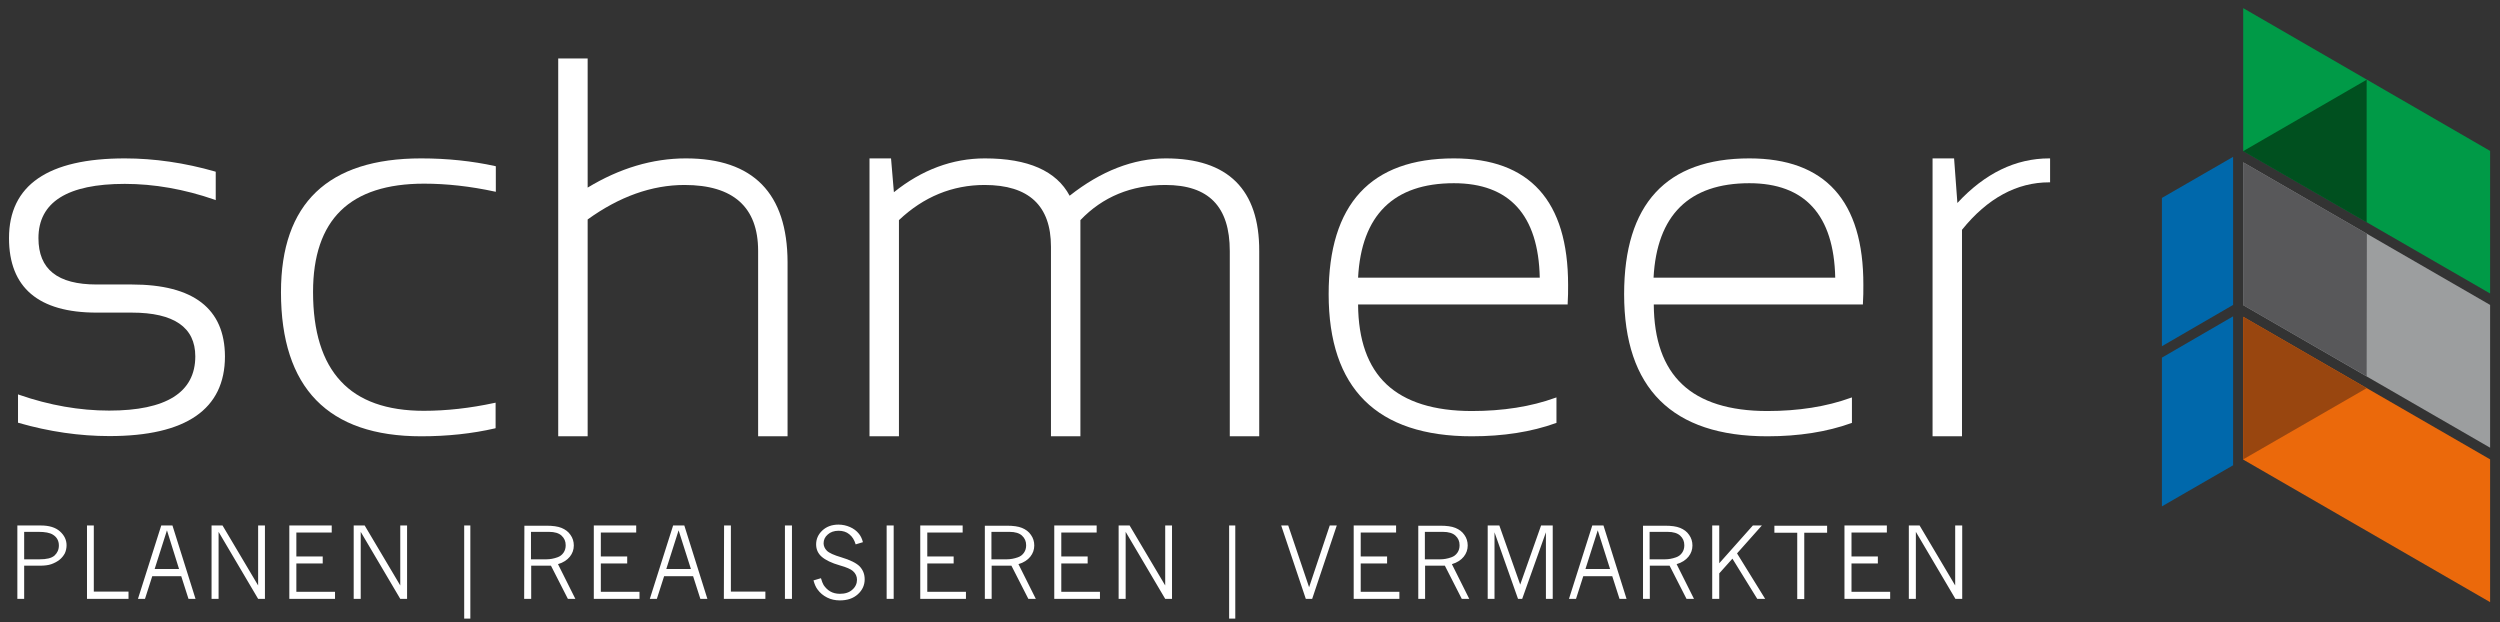
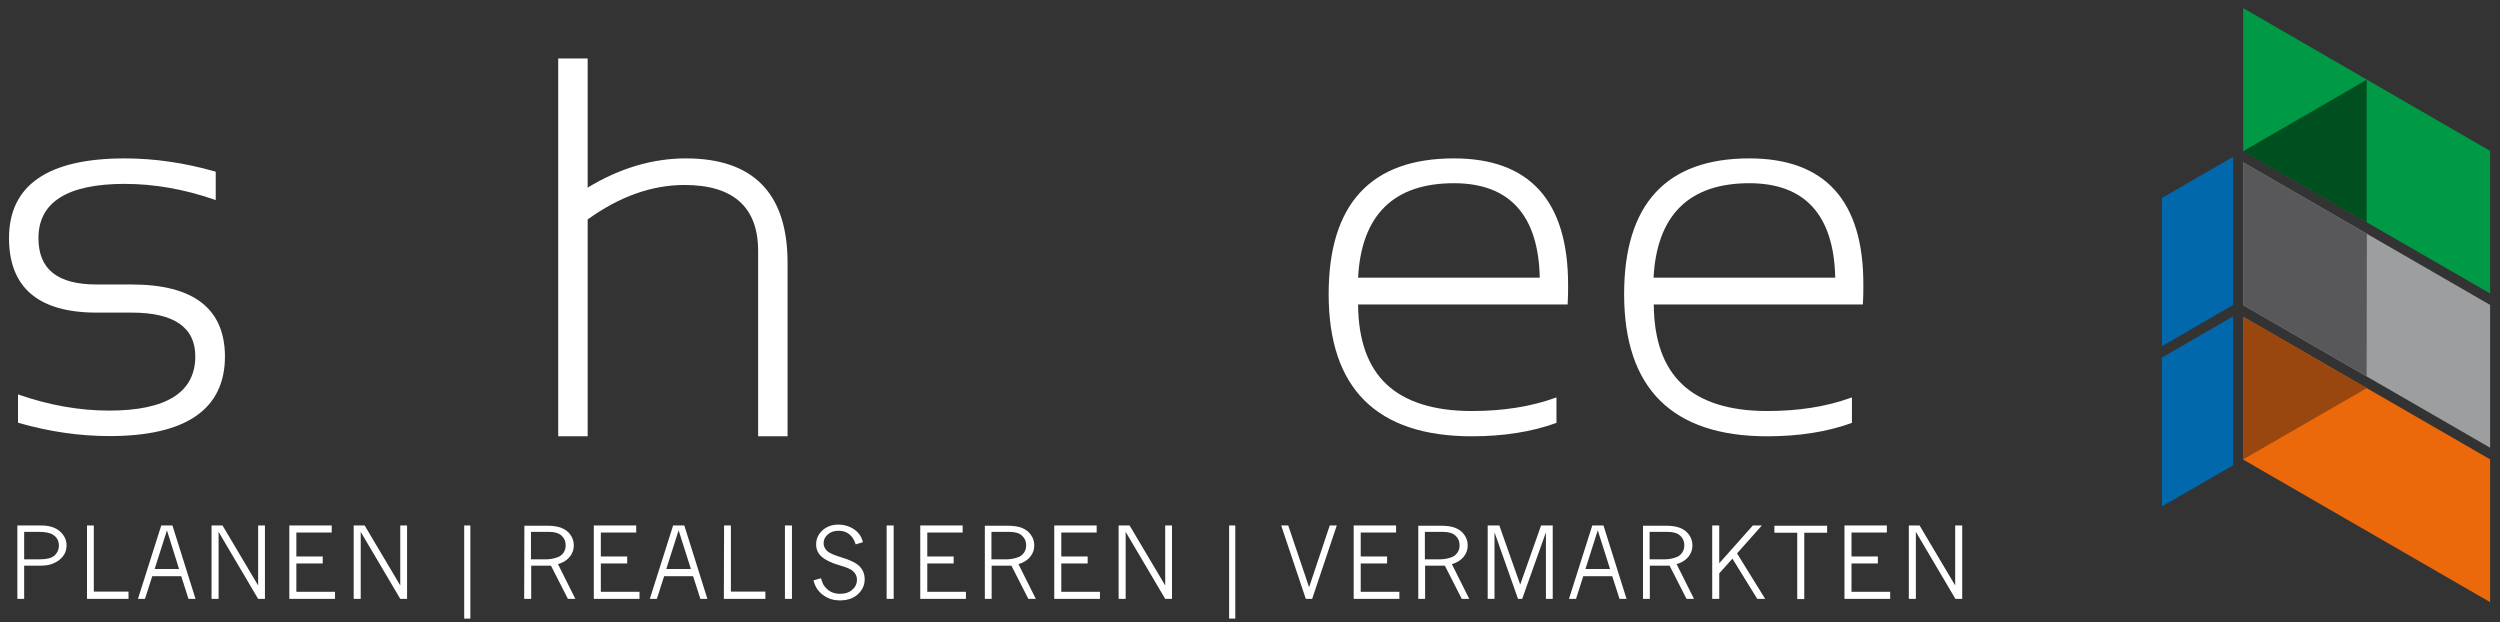
<svg xmlns="http://www.w3.org/2000/svg" version="1.1" id="Logo_mit_Rauten_x5F_NEU" x="0px" y="0px" viewBox="0 0 1138 283.3" style="enable-background:new 0 0 1138 283.3;" xml:space="preserve">
  <rect x="0" y="0" width="1138" height="283.3" fill="#333333" stroke="none" />
  <style type="text/css">
	.st0{fill:#009A47;}
	.st1{fill:#9C9E9F;}
	.st2{fill:#EB690B;}
	.st3{fill:#0068AB;}
	.st4{fill:#99460F;}
	.st5{fill:#00501F;}
	.st6{fill:#58585A;}
	.st7{fill:#FFFFFF;}
</style>
  <polygon class="st0" points="1133.5,133.6 1021.1,68.7 1021.1,3.7 1133.5,68.7 " />
  <polygon class="st1" points="1133.5,203.8 1021.1,138.9 1021.1,73.9 1133.5,138.8 " />
  <polygon class="st2" points="1133.5,274.1 1021.1,209.2 1021.1,144.2 1133.5,209.1 " />
  <polygon class="st3" points="984.1,157.6 1016.5,138.8 1016.5,71.4 984.1,90.1 " />
  <polygon class="st3" points="984.1,230.5 1016.5,211.8 1016.5,144 984.1,162.8 " />
  <polyline class="st4" points="1021.1,144.2 1021.1,209.1 1077.3,176.7 " />
  <polygon class="st5" points="1077.3,101.2 1021.1,68.8 1077.3,36.3 " />
  <polyline class="st6" points="1077.4,106.4 1077.3,171.3 1021.1,138.9 1021.1,73.9 " />
  <path class="st7" d="M868.9,272.6h3.2v-30.5l18,30.5h3.1v-33.4H890v27.3l-16.2-27.3h-4.9L868.9,272.6L868.9,272.6z M839.6,272.6  h20.8v-3.2h-17.6v-12.9h12v-3.2h-12v-10.9h16.1v-3.2h-19.3V272.6z M807.7,242.5h10.4v30.2h3.2v-30.2h10.4v-3.2h-24L807.7,242.5  L807.7,242.5z M779.4,272.6h3.2V261l6-6.7l11.3,18.3h3.6l-12.8-20.7l11.3-12.7h-4.1l-15.3,17.2v-17.2h-3.2V272.6z M759.1,242.1  c2.6,0,4.5,0.6,5.7,1.7c1.3,1.2,1.9,2.6,1.9,4.4c0,1.3-0.3,2.4-1,3.4s-1.6,1.7-2.8,2.1c-1.7,0.6-3.3,0.9-5,0.9h-7v-12.5L759.1,242.1  L759.1,242.1z M747.8,272.6h3.2v-15.1h9l7.7,15.1h3.4l-7.9-15.8c2.4-0.7,4.2-1.9,5.4-3.4s1.8-3.2,1.8-5.1c0-1.8-0.5-3.4-1.5-4.8  c-1-1.5-2.4-2.5-4.1-3.2c-1.7-0.7-4-1-6.9-1h-10v33.3H747.8z M732.9,259h-11.2l5.6-17.6L732.9,259z M714.2,272.6h3.2l3.3-10.3h13.2  l3.3,10.3h3.2l-10.5-33.4h-5.1L714.2,272.6z M677.1,272.6h3.2v-30.3l10.7,30.3h1.9l10.8-30.3v30.3h3.1v-33.4h-5.3l-9.5,26.9  l-9.5-26.9h-5.3v33.4H677.1z M656.8,242.1c2.6,0,4.5,0.6,5.7,1.7c1.3,1.2,1.9,2.6,1.9,4.4c0,1.3-0.3,2.4-1,3.4s-1.6,1.7-2.8,2.1  c-1.7,0.6-3.3,0.9-5,0.9h-7v-12.5L656.8,242.1L656.8,242.1z M645.5,272.6h3.2v-15.1h9l7.7,15.1h3.4l-7.9-15.8  c2.4-0.7,4.2-1.9,5.4-3.4s1.8-3.2,1.8-5.1c0-1.8-0.5-3.4-1.5-4.8c-1-1.5-2.4-2.5-4.1-3.2c-1.7-0.7-4-1-6.9-1h-10v33.3H645.5z   M616.2,272.6H637v-3.2h-17.6v-12.9h12v-3.2h-12v-10.9h16.1v-3.2h-19.3V272.6z M594.4,272.6h2.9l11.2-33.4h-3.2l-9.4,28.1l-9.5-28.1  h-3.2L594.4,272.6z M559.5,281.6h2.8v-42.4h-2.8V281.6z M509.2,272.6h3.2v-30.5l18,30.5h3.1v-33.4h-3.1v27.3l-16.2-27.3h-5V272.6z   M479.9,272.6h20.8v-3.2h-17.6v-12.9h12v-3.2h-12v-10.9h16.1v-3.2h-19.3V272.6z M459.5,242.1c2.6,0,4.5,0.6,5.7,1.7  c1.3,1.2,1.9,2.6,1.9,4.4c0,1.3-0.3,2.4-1,3.4s-1.6,1.7-2.8,2.1c-1.7,0.6-3.4,0.9-5,0.9h-7v-12.5L459.5,242.1L459.5,242.1z   M448.2,272.6h3.2v-15.1h9l7.7,15.1h3.4l-7.9-15.8c2.4-0.7,4.2-1.9,5.4-3.4c1.2-1.5,1.8-3.2,1.8-5.1c0-1.8-0.5-3.4-1.5-4.8  c-1-1.5-2.4-2.5-4.1-3.2s-4-1-6.9-1h-10v33.3H448.2z M418.9,272.6h20.8v-3.2h-17.6v-12.9h12v-3.2h-12v-10.9h16.1v-3.2h-19.3V272.6z   M403.6,272.6h3.2v-33.4h-3.2V272.6z M370.3,264.2c0.5,1.8,1.1,3.2,1.9,4.2c1.1,1.5,2.5,2.7,4.3,3.6s3.7,1.3,5.8,1.3  c3.4,0,6.1-0.9,8.2-2.8s3.1-4.2,3.1-6.8c0-2.4-0.8-4.3-2.3-5.9c-1.5-1.5-4.3-2.9-8.3-4.1c-3.4-1-5.6-2-6.6-3s-1.5-2.2-1.5-3.4  c0-1.5,0.6-2.9,1.9-4c1.2-1.1,2.9-1.7,4.9-1.7c1.9,0,3.6,0.5,4.9,1.6c1.4,1.1,2.3,2.6,2.9,4.6l3.3-1c-0.4-1.6-1-2.8-1.8-3.8  c-1.1-1.4-2.5-2.4-4.1-3.1c-1.6-0.7-3.4-1.1-5.2-1.1c-3,0-5.5,0.9-7.4,2.7s-2.8,3.9-2.8,6.3c0,2.2,0.8,4.1,2.5,5.6s4.5,2.9,8.4,4  c2.9,0.8,4.9,1.7,5.8,2.5c1.3,1.1,1.9,2.5,1.9,4c0,1.7-0.7,3.3-2.1,4.5c-1.4,1.3-3.3,1.9-5.7,1.9c-1.7,0-3.2-0.4-4.4-1.1  c-1.2-0.7-2.2-1.7-3-2.9c-0.4-0.7-0.8-1.7-1.2-3.1L370.3,264.2z M357.3,272.6h3.2v-33.4h-3.2V272.6z M329.5,272.6h18.9v-3.3h-15.7  v-30.1h-3.1L329.5,272.6L329.5,272.6z M314.5,259h-11.2l5.6-17.6L314.5,259z M295.8,272.6h3.2l3.3-10.3h13.2l3.3,10.3h3.2  l-10.5-33.4h-5.1L295.8,272.6z M270.3,272.6h20.8v-3.2h-17.6v-12.9h12v-3.2h-12v-10.9h16.1v-3.2h-19.3V272.6z M249.9,242.1  c2.6,0,4.5,0.6,5.7,1.7c1.3,1.2,1.9,2.6,1.9,4.4c0,1.3-0.3,2.4-1,3.4c-0.7,1-1.6,1.7-2.8,2.1c-1.7,0.6-3.3,0.9-5,0.9h-7v-12.5  L249.9,242.1L249.9,242.1z M238.6,272.6h3.2v-15.1h9l7.7,15.1h3.4l-7.9-15.8c2.4-0.7,4.2-1.9,5.4-3.4c1.2-1.5,1.8-3.2,1.8-5.1  c0-1.8-0.5-3.4-1.5-4.8c-1-1.5-2.4-2.5-4.1-3.2c-1.7-0.7-4-1-6.9-1h-10L238.6,272.6L238.6,272.6z M211.3,281.6h2.8v-42.4h-2.8V281.6  z M161,272.6h3.2v-30.5l18,30.5h3.1v-33.4h-3.1v27.3L166,239.2h-5V272.6z M131.7,272.6h20.8v-3.2h-17.6v-12.9h12v-3.2h-12v-10.9H151  v-3.2h-19.3V272.6z M96.3,272.6h3.2v-30.5l18,30.5h3.1v-33.4h-3.1v27.3l-16.2-27.3h-5V272.6z M81.5,259H70.4l5.6-17.6L81.5,259z   M62.8,272.6H66l3.3-10.3h13.2l3.3,10.3H89l-10.5-33.4h-5.1L62.8,272.6z M39.6,272.6h18.9v-3.3H42.7v-30.1h-3.1  C39.6,239.2,39.6,272.6,39.6,272.6z M17.5,242.1c3,0,5.2,0.4,6.6,1.3c1.8,1.1,2.7,2.8,2.7,4.9c0,1.9-0.7,3.4-2,4.6  c-1.4,1.2-3.6,1.7-6.8,1.7h-7v-12.5H17.5z M7.9,272.6H11v-15.1h7.1c2.1,0,3.9-0.2,5.3-0.7c1.4-0.5,2.7-1.2,3.7-2s1.8-1.8,2.4-2.9  c0.5-1.1,0.8-2.3,0.8-3.7c0-2.4-1-4.5-3-6.3s-4.9-2.7-8.7-2.7H7.9V272.6z" />
  <path class="st7" d="M60,129.5H44c-17.8,0-26.5-6.9-26.5-21.1c0-16.4,13.2-24.7,39.3-24.7c13.3,0,27.1,2.4,40.9,7.2l0.5,0.2V78.2  L98,78.1c-13.9-4-27.8-6-41.2-6c-35,0-52.7,12.2-52.7,36.3c0,22.5,13.4,33.9,39.9,33.9h16c19.2,0,28.9,6.7,28.9,19.9  c0,16.4-13.2,24.7-39.2,24.7c-13.4,0-27.2-2.4-41-7.2l-0.5-0.2v12.9l0.3,0.1c13.9,4,27.8,6,41.3,6c34.9,0,52.6-12.2,52.6-36.3  C102.3,140.5,88.1,129.5,60,129.5" />
-   <path class="st7" d="M191.7,72.1c-42.4,0-63.8,20.5-63.8,60.9c0,43.6,21.5,65.6,63.8,65.6c11.9,0,23.2-1.2,33.6-3.6l0.3-0.1v-11.6  l-0.5,0.1c-11.1,2.4-21.9,3.6-32.2,3.6c-16.8,0-29.5-4.5-37.8-13.5c-8.4-9-12.6-22.6-12.6-40.6c0-16.4,4.2-28.8,12.6-37  c8.4-8.2,21.1-12.3,37.9-12.3c10.3,0,21.1,1.2,32.2,3.6l0.5,0.1V75.7l-0.3-0.1C214.9,73.3,203.6,72.1,191.7,72.1" />
  <path class="st7" d="M312.2,72.1c-15.2,0-30.2,4.5-44.7,13.3V26.6h-13.4v172h13.4V99.9c14.4-10.4,29.2-15.7,44.1-15.7  c22.2,0,33.5,10.1,33.5,30v84.4h13.4v-79.3C358.4,88,342.9,72.1,312.2,72.1" />
-   <path class="st7" d="M530.7,72.1c-14.7,0-29.5,5.7-43.8,17c-6-11.3-18.9-17-38.6-17c-14.8,0-28.7,5.2-41.4,15.4l-1.3-15.4h-9.8  v126.5h13.4v-98.4c11.2-10.6,24.3-16,39-16c20.1,0,30.2,9.4,30.2,28.1v86.3h13.4v-98.4c10.1-10.6,23.2-16,38.7-16  c19.7,0,29.3,9.8,29.3,30.1v84.3h13.4v-84.3C573.3,86.3,559,72.1,530.7,72.1" />
  <path class="st7" d="M661.8,83.4c25.3,0,38.5,14.5,39.1,43h-82.7C619.7,97.9,634.4,83.4,661.8,83.4 M661.8,72.1  c-37.8,0-57,20.8-57,61.8c0,42.9,21.9,64.7,65.2,64.7c14.3,0,27.1-2,38.2-6l0.3-0.1v-11.6l-0.6,0.2c-11,4-23.8,6-37.9,6  c-17.2,0-30.3-4.1-38.9-12.2c-8.5-8-12.8-20.2-12.9-36.3h95.4v-0.4c0.2-2.9,0.2-5.8,0.2-8.5C713.8,91.4,696.3,72.1,661.8,72.1" />
  <path class="st7" d="M796.3,83.4c25.3,0,38.5,14.5,39.1,43h-82.7C754.2,97.9,768.9,83.4,796.3,83.4 M796.3,72.1  c-37.8,0-57,20.8-57,61.8c0,42.9,21.9,64.7,65.2,64.7c14.3,0,27.1-2,38.2-6l0.3-0.1v-11.6l-0.6,0.2c-11,4-23.8,6-37.9,6  c-17.2,0-30.3-4.1-38.8-12.2c-8.5-8-12.8-20.2-12.9-36.3H848v-0.4c0.2-3,0.2-5.8,0.2-8.5C848.3,91.4,830.8,72.1,796.3,72.1" />
-   <path class="st7" d="M932.8,72.1c-15.3,0-29.3,6.8-41.8,20.3l-1.5-20.3h-9.8v126.5h13.4v-94c11.6-14.4,25-21.6,39.7-21.6h0.4V72.1  H932.8z" />
</svg>